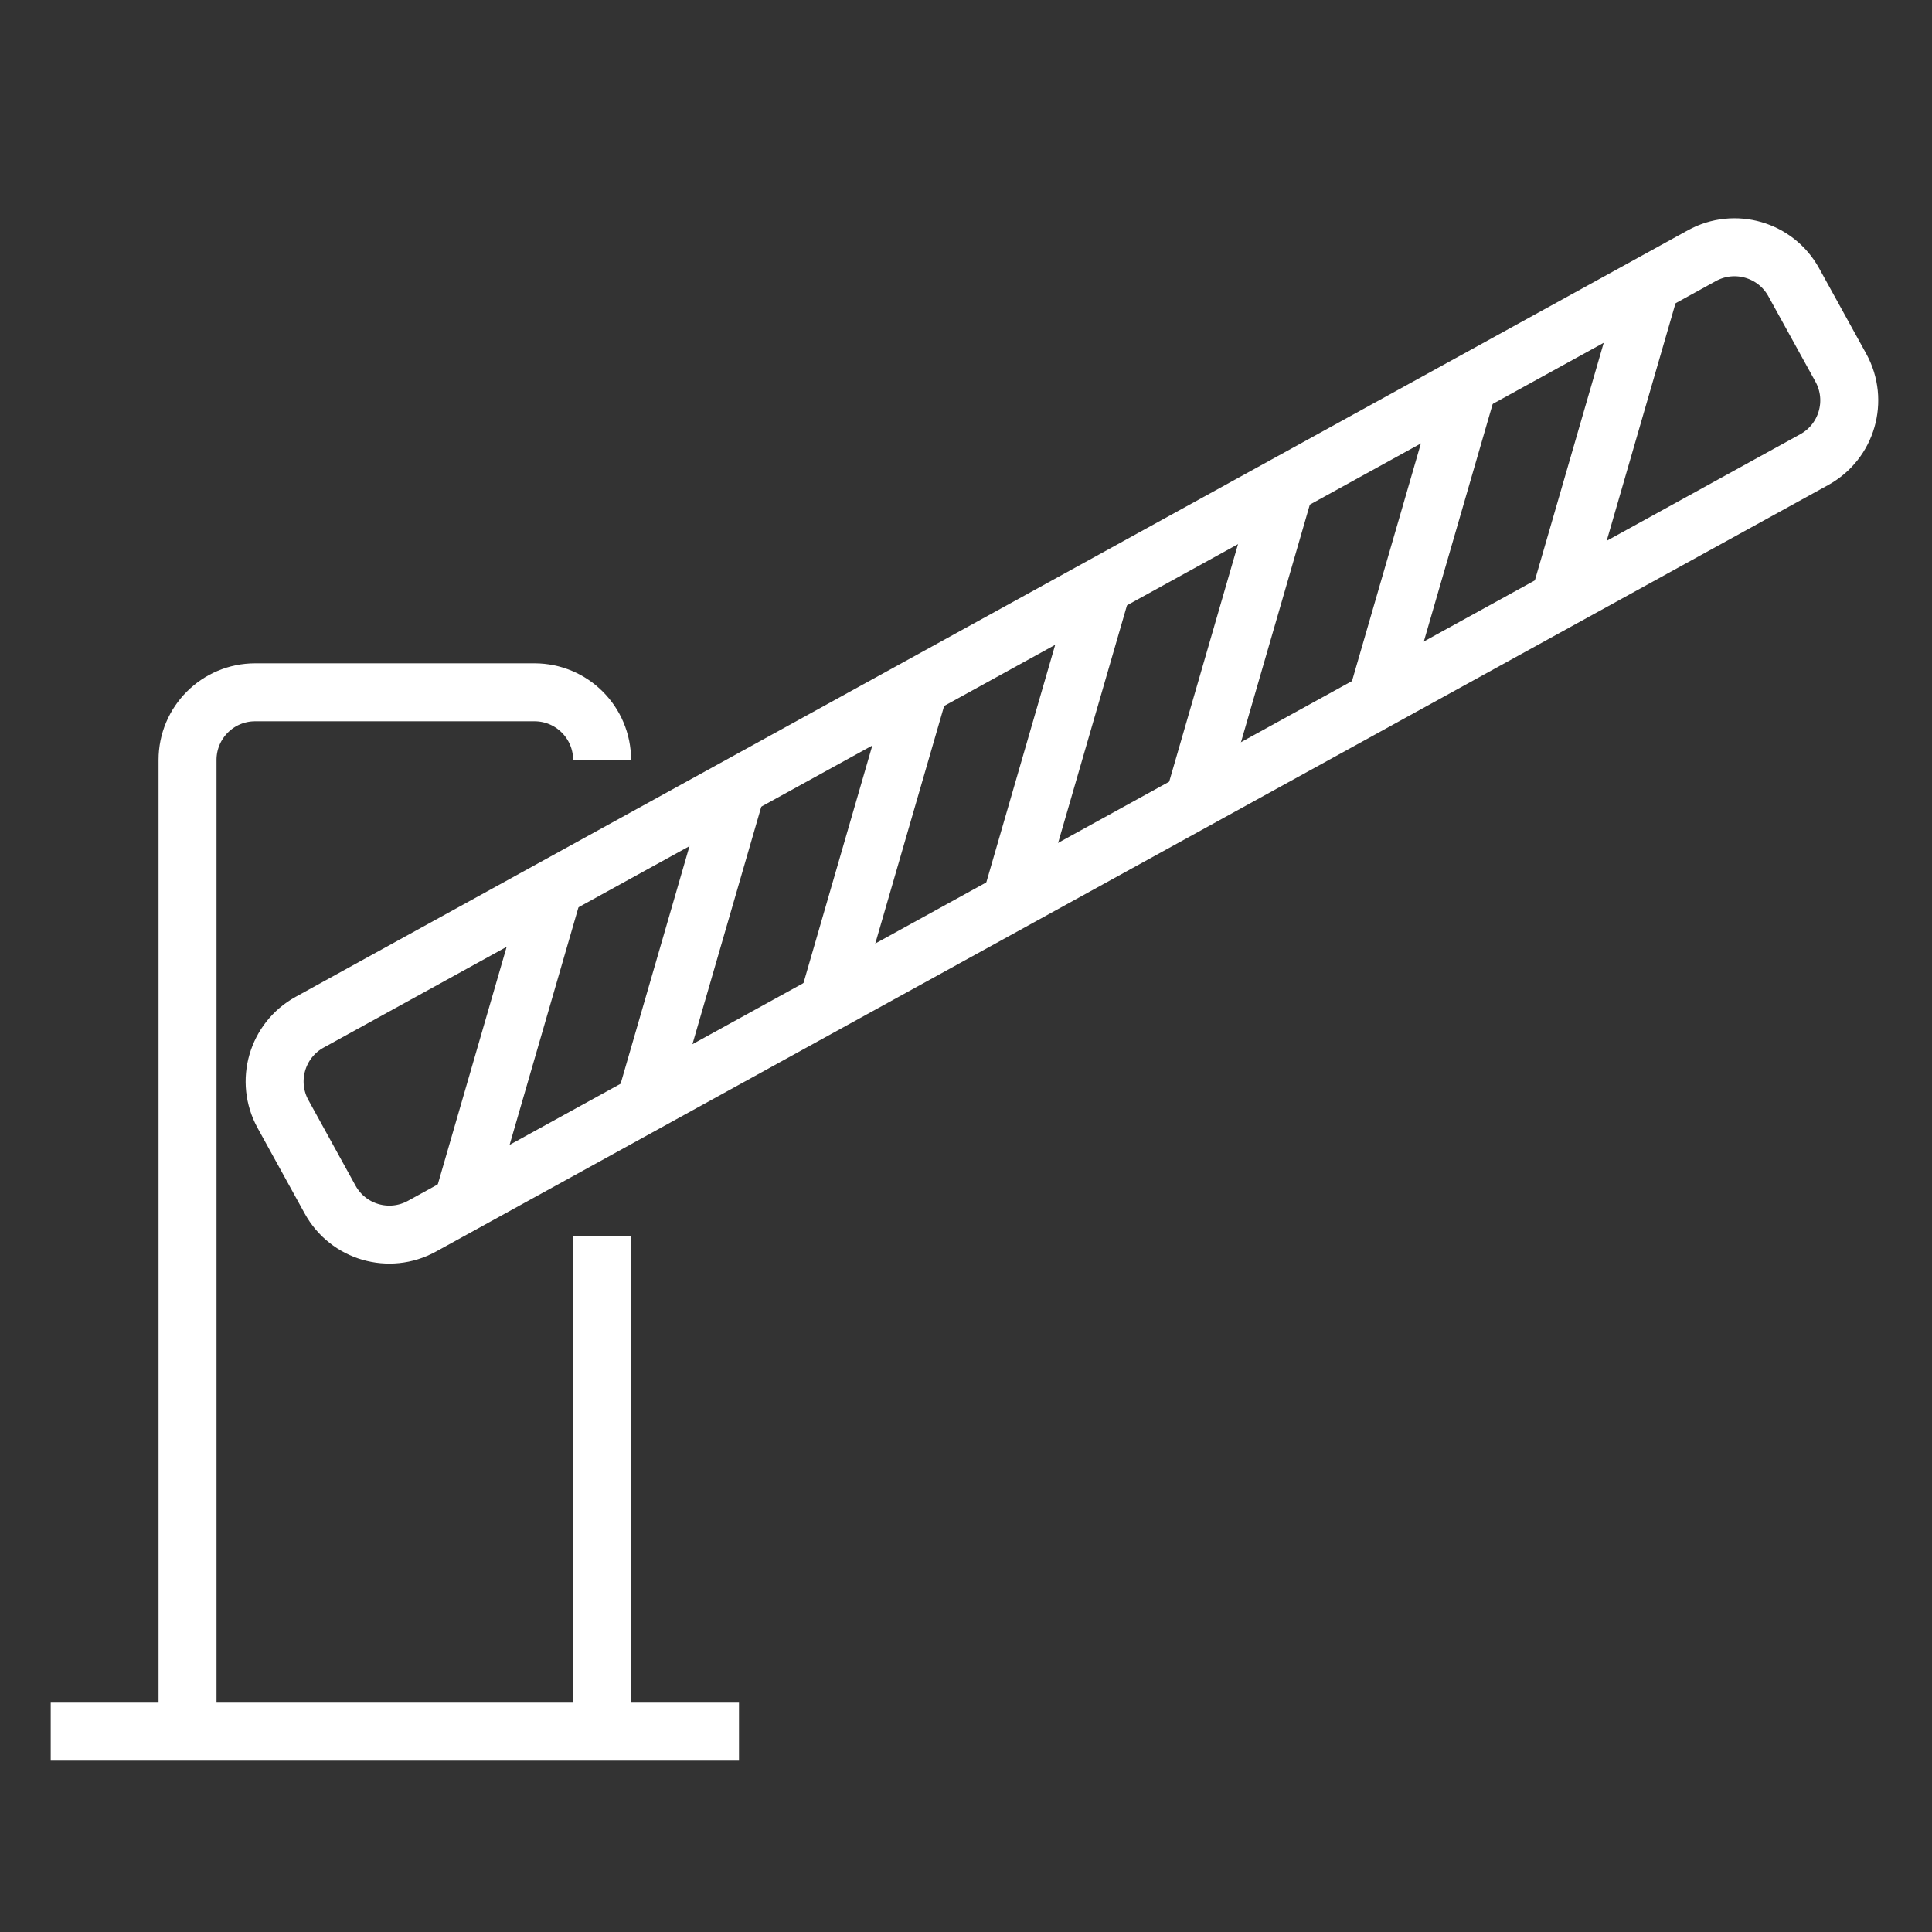
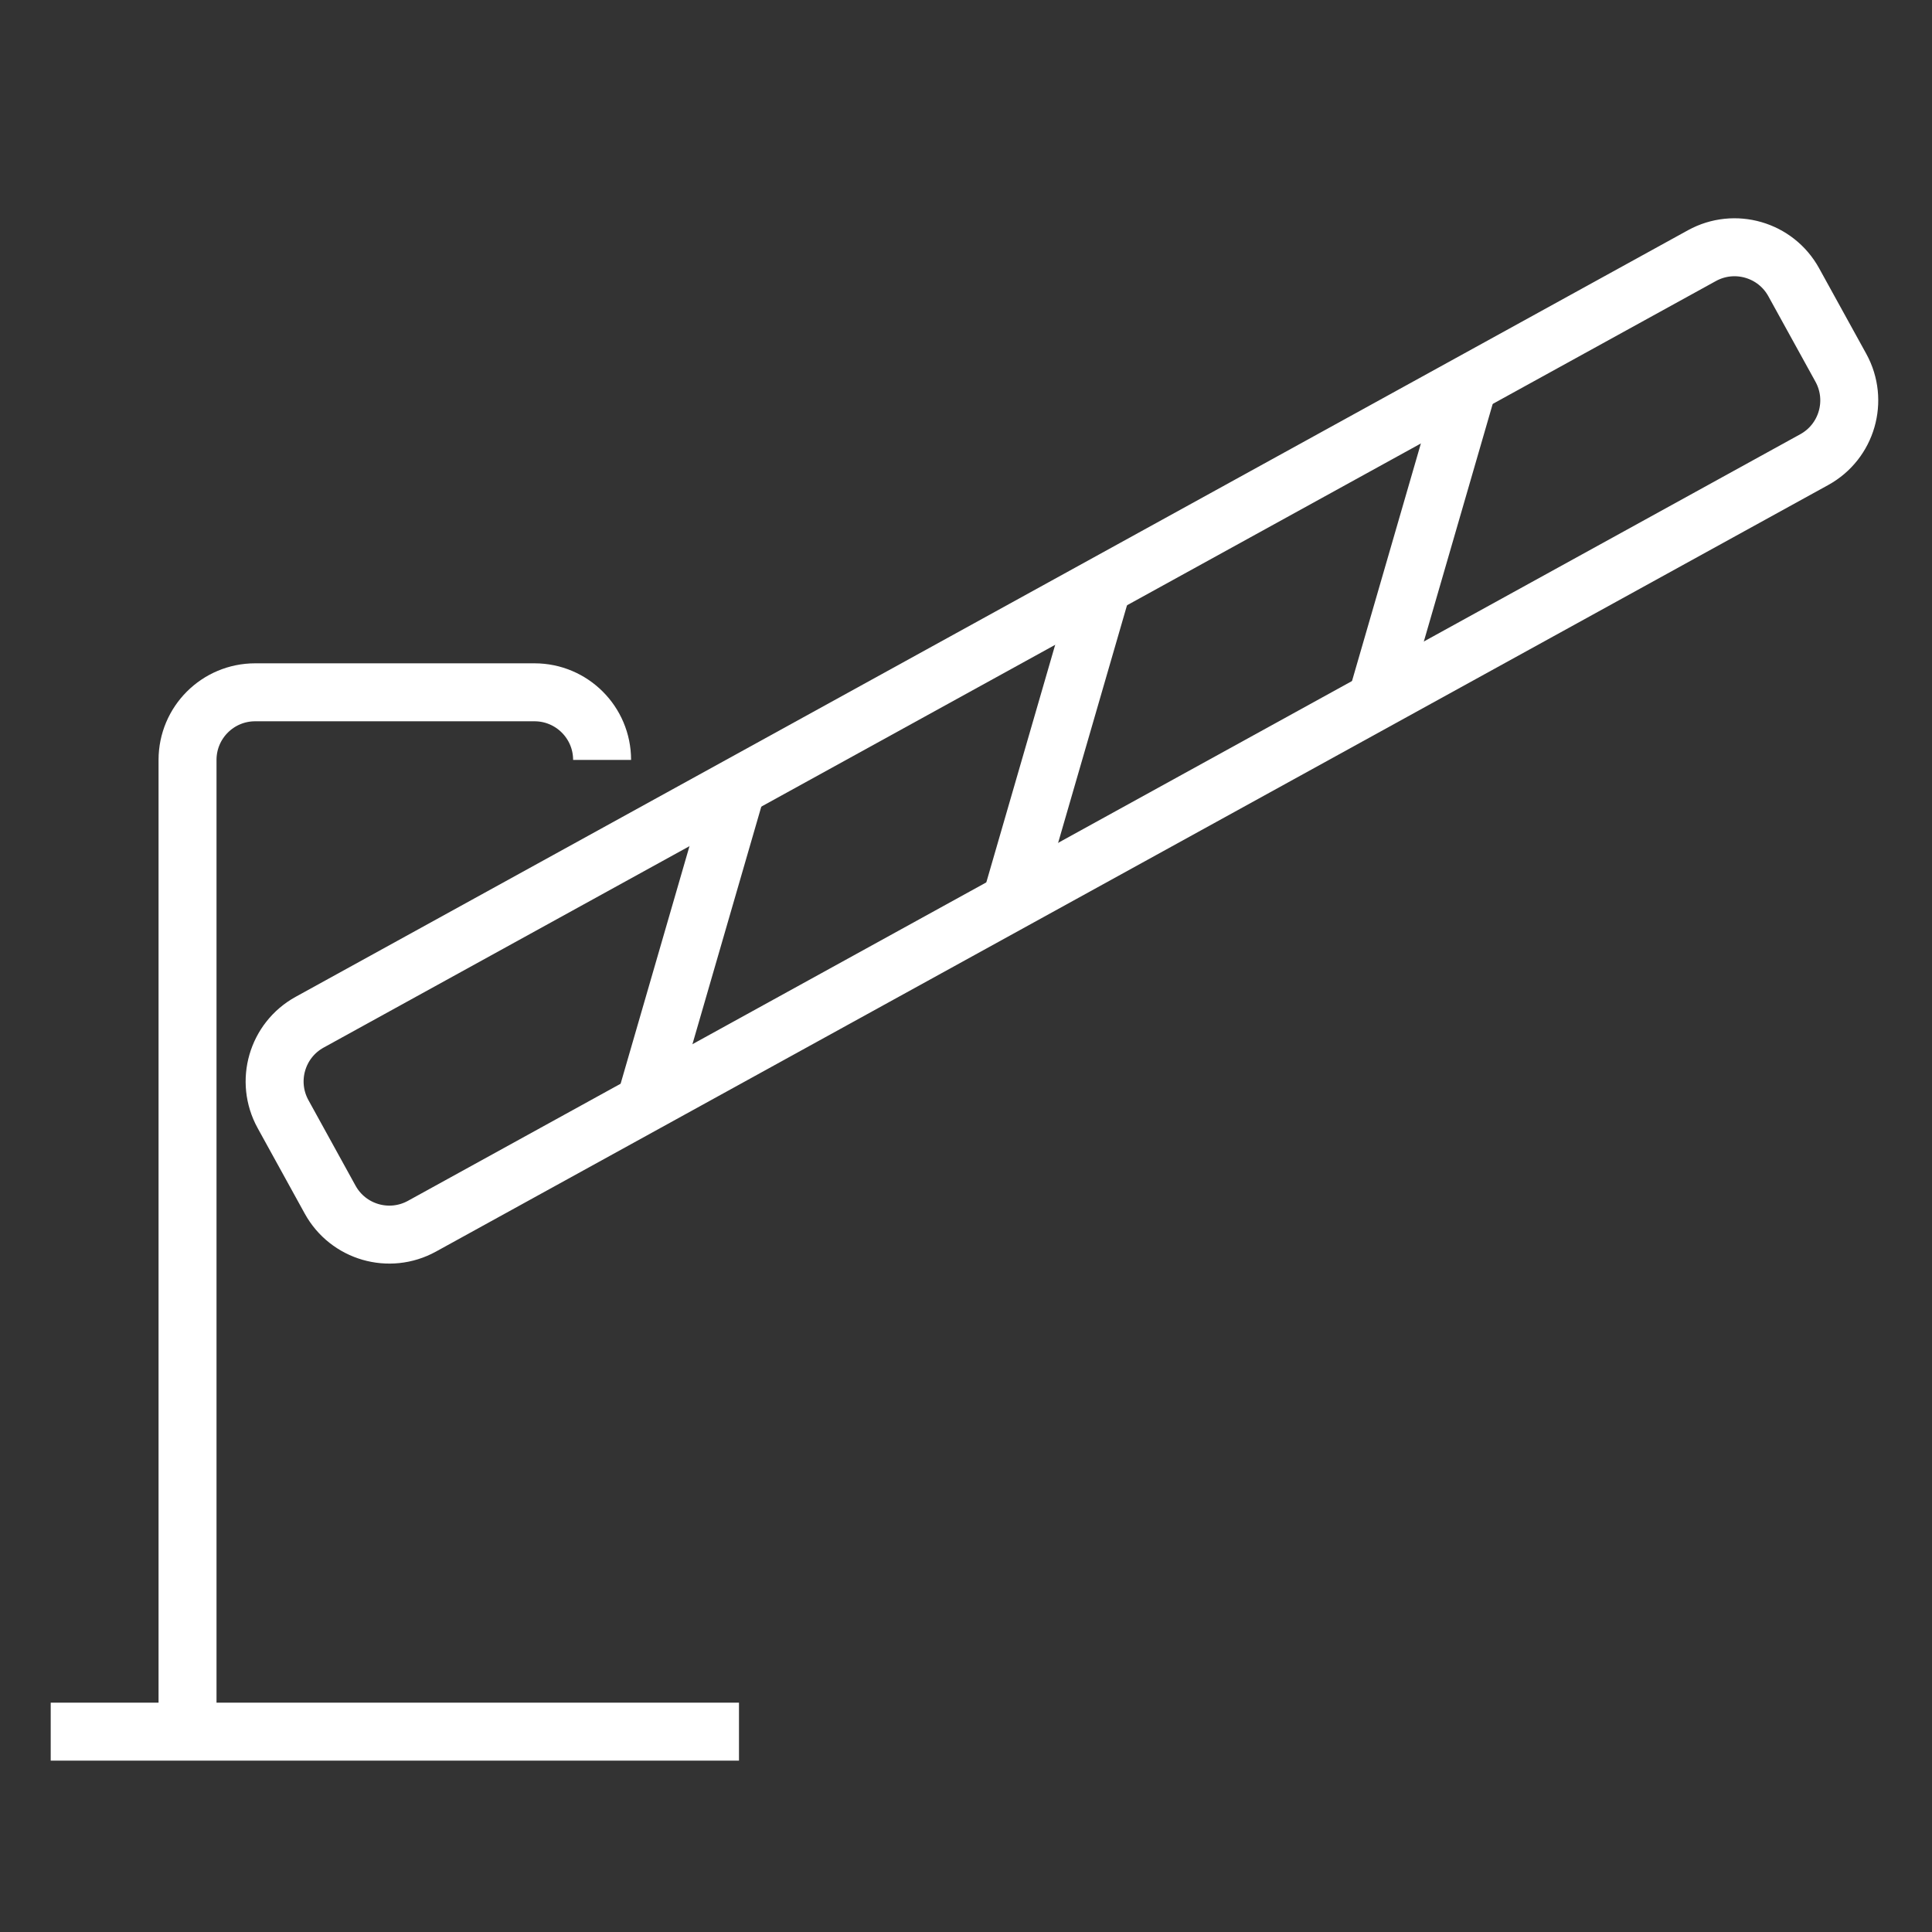
<svg xmlns="http://www.w3.org/2000/svg" id="Layer_1" x="0px" y="0px" width="56.693px" height="56.693px" viewBox="0 0 56.693 56.693" xml:space="preserve">
  <rect x="0" y="0" width="56.693" height="56.693" fill="#333333" stroke="none" />
-   <path fill="none" stroke="#FFFFFF" stroke-width="1.701" stroke-miterlimit="10" d="M17.669,36.276V50.83" />
  <path fill="none" stroke="#FFFFFF" stroke-width="1.701" stroke-miterlimit="10" d="M5.503,50.83V22.299 c0-1.096,0.888-1.984,1.984-1.984h8.197c1.097,0,1.984,0.889,1.984,1.984" />
  <path fill="none" stroke="#FFFFFF" stroke-width="1.701" stroke-miterlimit="10" d="M21.685,50.814H1.488" />
  <g>
    <path fill="none" stroke="#FFFFFF" stroke-width="1.701" stroke-miterlimit="10" d="M54.019,10.792 c0.528,0.96,0.179,2.167-0.781,2.695L12.382,35.982c-0.961,0.529-2.167,0.179-2.695-0.781l-1.382-2.509 c-0.528-0.96-0.18-2.166,0.781-2.696L49.941,7.502c0.96-0.528,2.167-0.179,2.695,0.781L54.019,10.792z" />
-     <line fill="none" stroke="#FFFFFF" stroke-width="1.701" stroke-miterlimit="10" x1="13.482" y1="35.618" x2="16.312" y2="25.855" />
    <line fill="none" stroke="#FFFFFF" stroke-width="1.701" stroke-miterlimit="10" x1="18.847" y1="32.664" x2="21.677" y2="22.901" />
-     <line fill="none" stroke="#FFFFFF" stroke-width="1.701" stroke-miterlimit="10" x1="24.213" y1="29.71" x2="27.042" y2="19.947" />
    <line fill="none" stroke="#FFFFFF" stroke-width="1.701" stroke-miterlimit="10" x1="29.578" y1="26.756" x2="32.408" y2="16.993" />
-     <line fill="none" stroke="#FFFFFF" stroke-width="1.701" stroke-miterlimit="10" x1="34.944" y1="23.802" x2="37.773" y2="14.039" />
    <line fill="none" stroke="#FFFFFF" stroke-width="1.701" stroke-miterlimit="10" x1="40.309" y1="20.848" x2="43.139" y2="11.085" />
-     <line fill="none" stroke="#FFFFFF" stroke-width="1.701" stroke-miterlimit="10" x1="45.675" y1="17.894" x2="48.504" y2="8.131" />
  </g>
</svg>